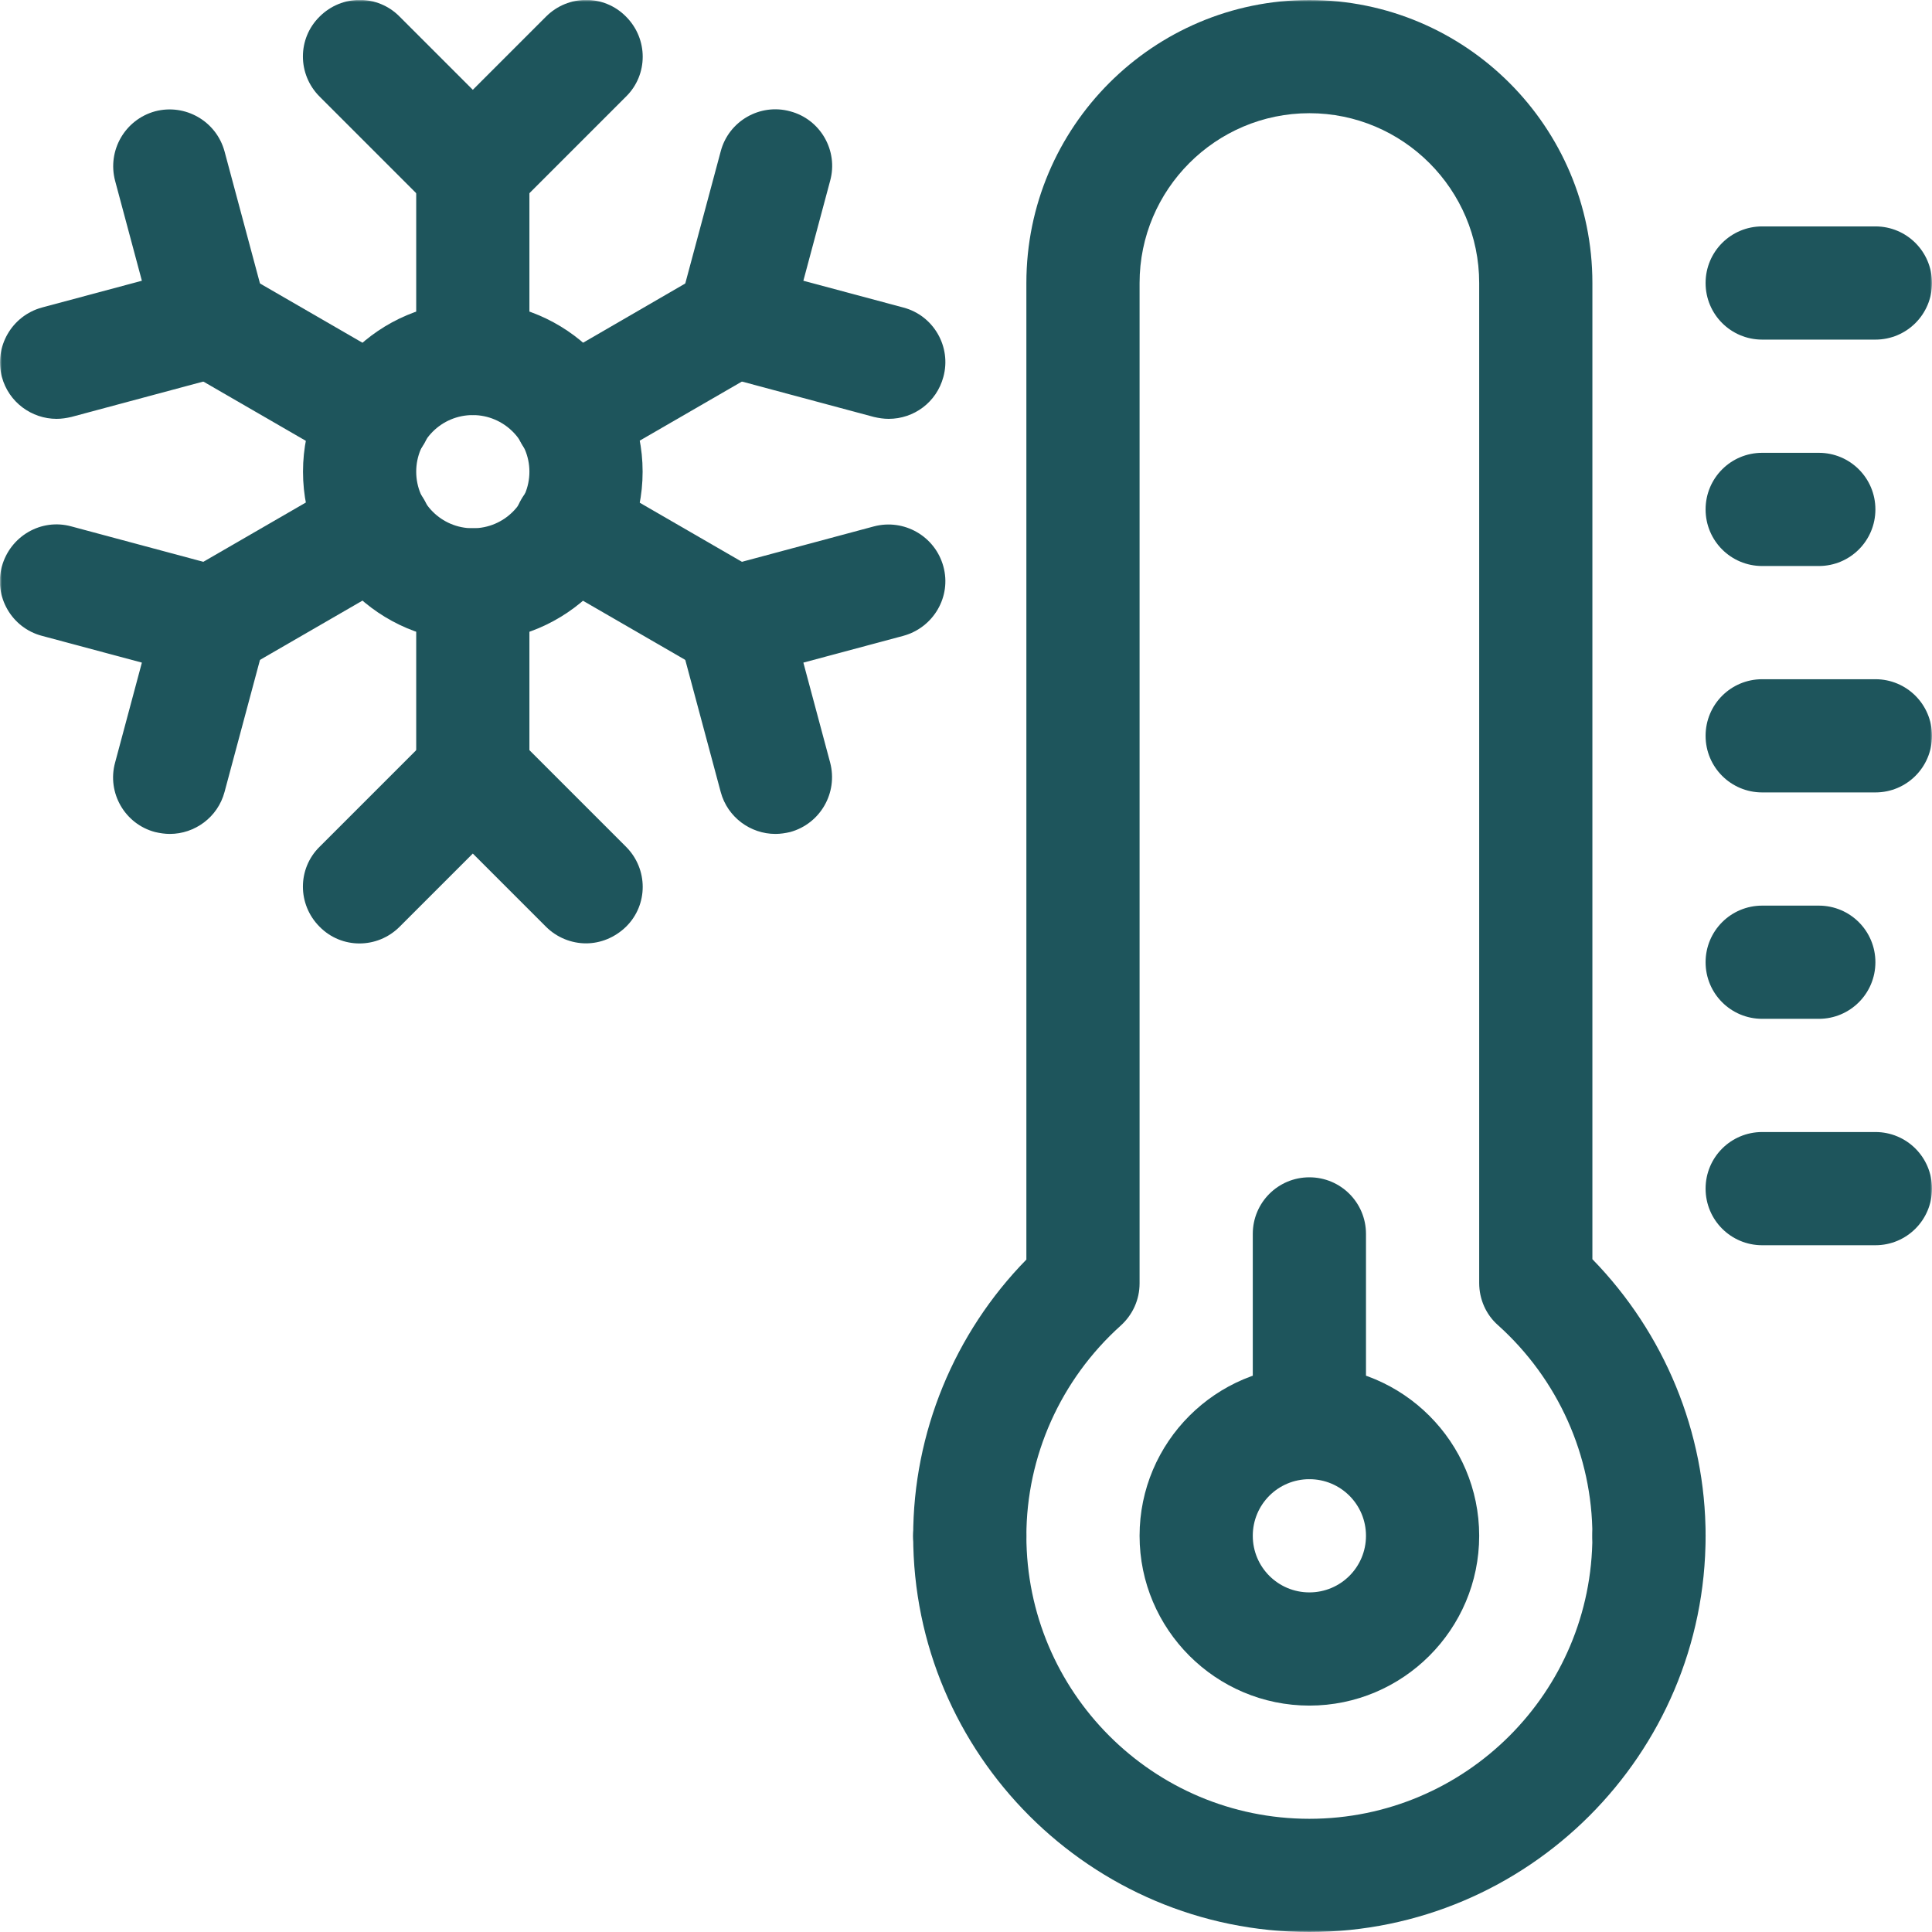
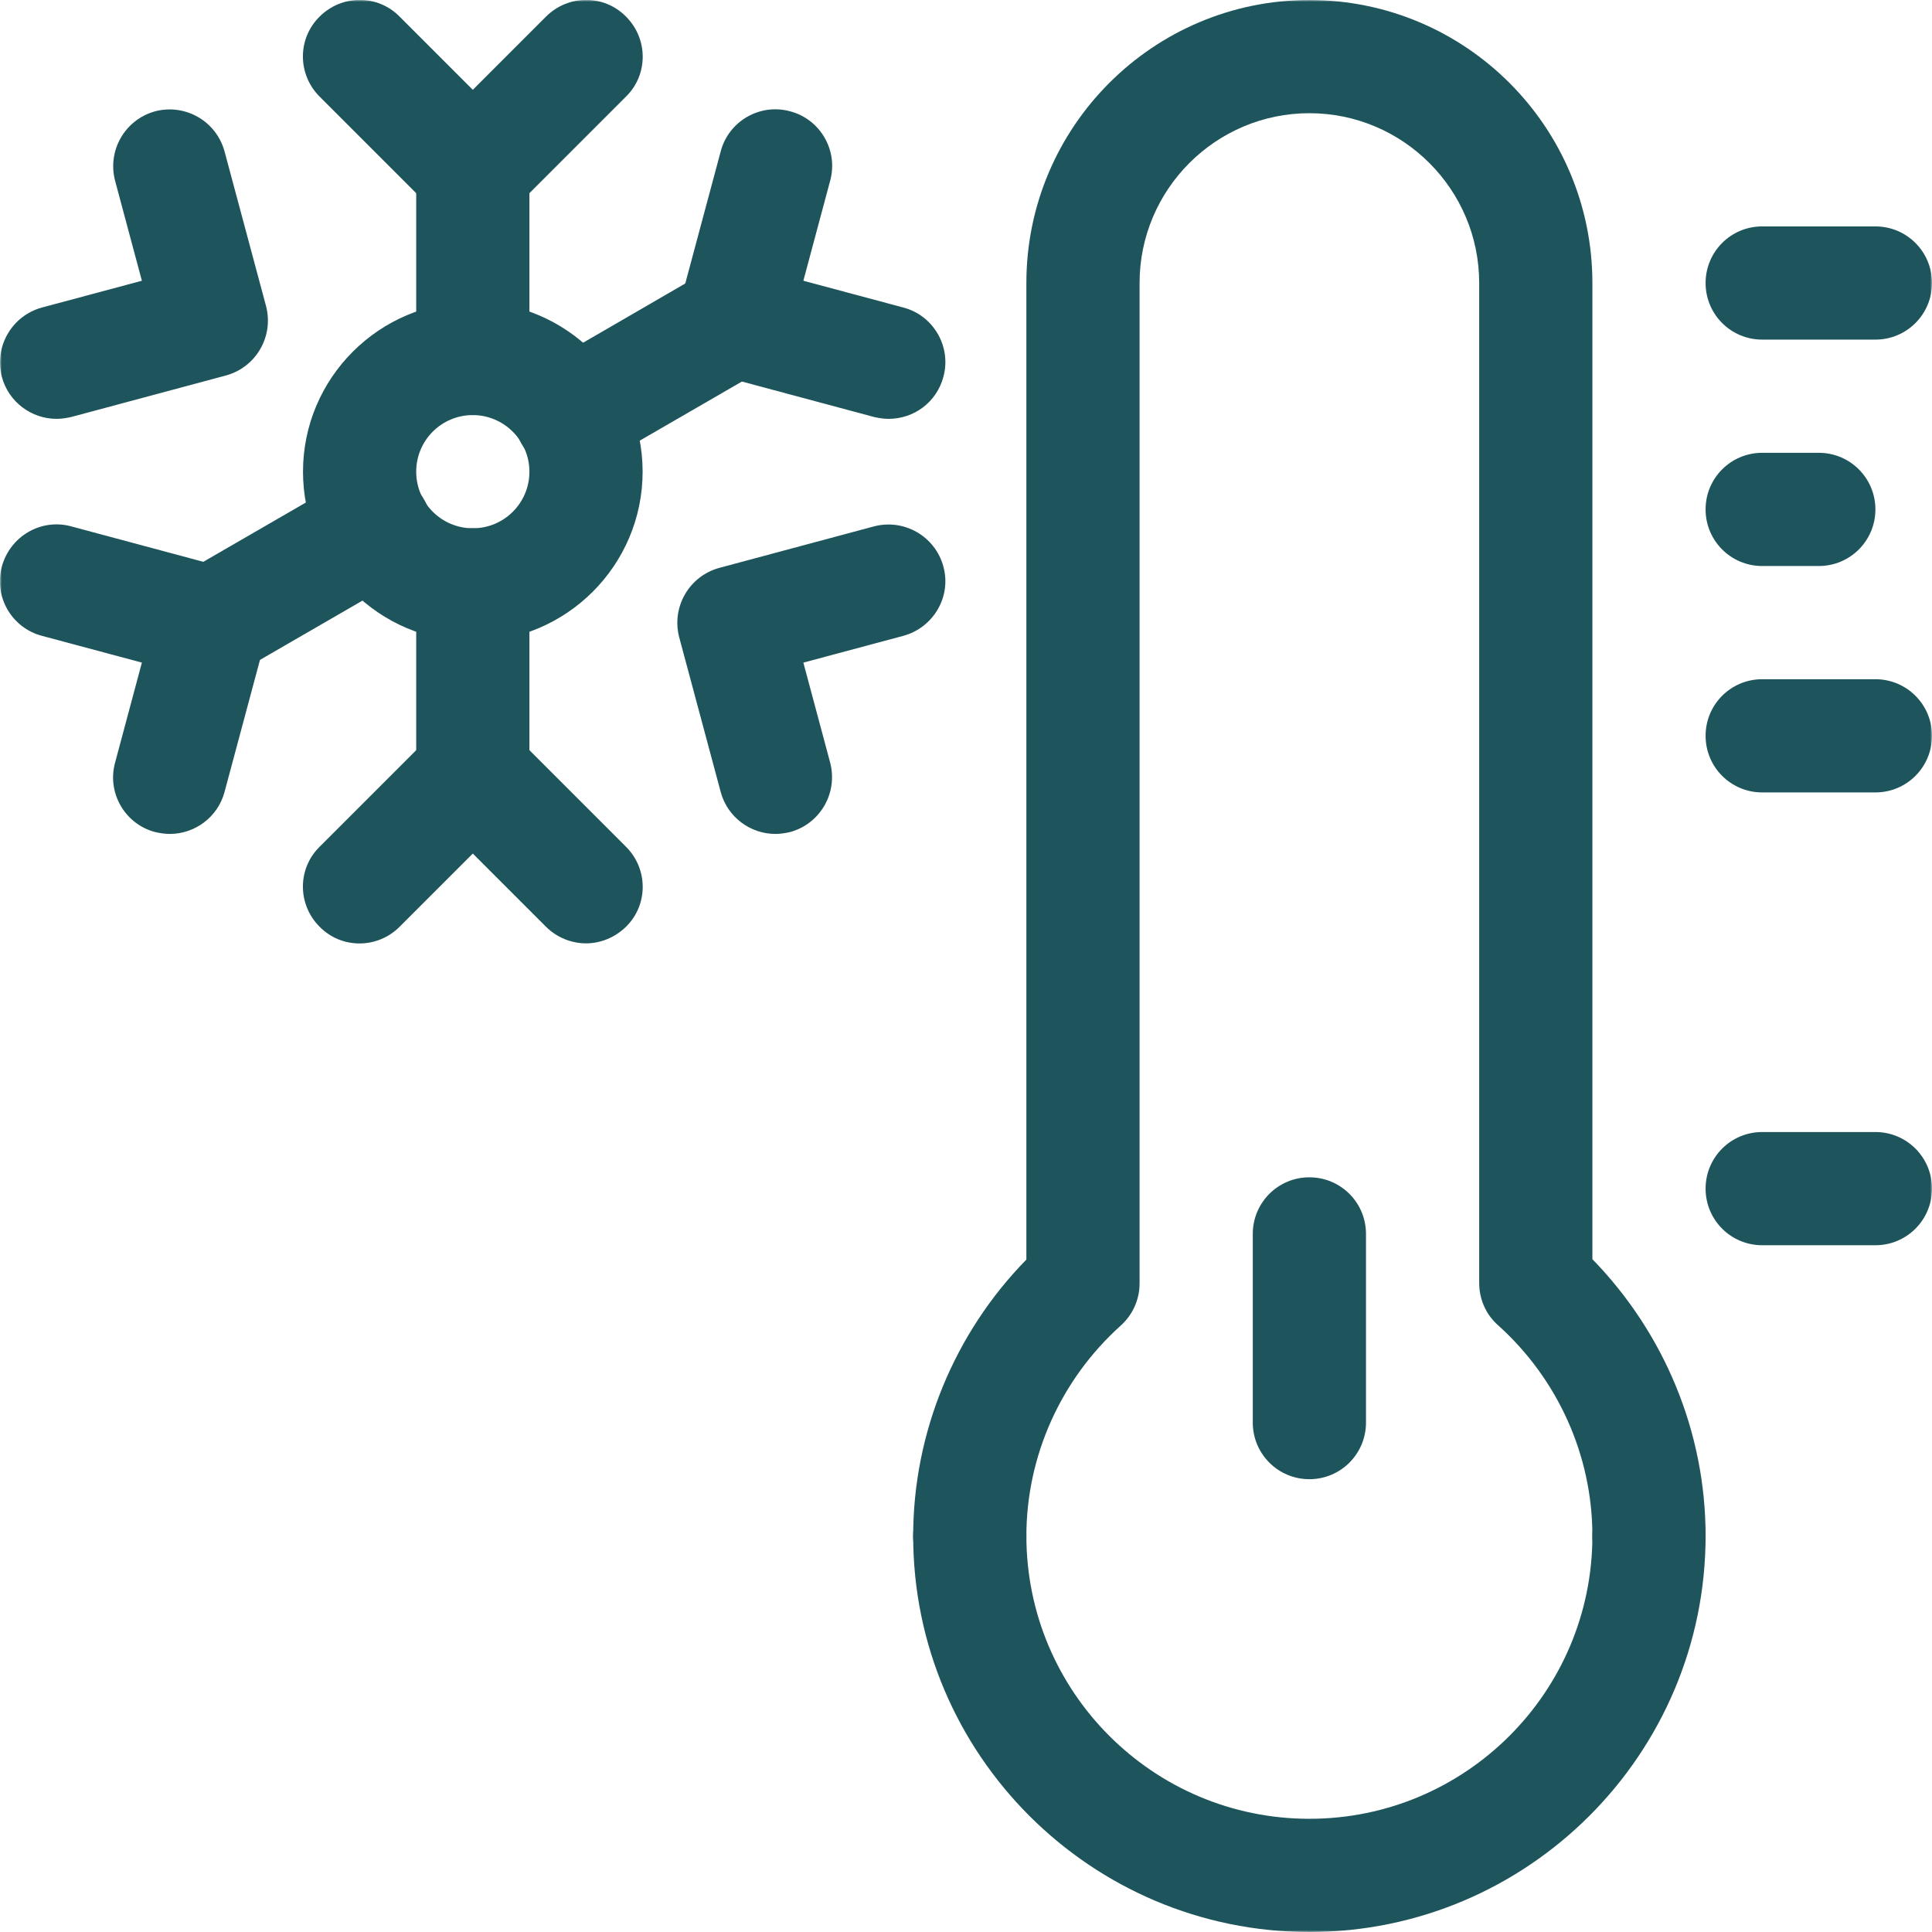
<svg xmlns="http://www.w3.org/2000/svg" xmlns:xlink="http://www.w3.org/1999/xlink" version="1.1" id="Layer_1" x="0px" y="0px" viewBox="0 0 512 512" style="enable-background:new 0 0 512 512;" xml:space="preserve">
  <style type="text/css">
	.st0{clip-path:url(#SVGID_00000148654461824736942560000000320516548064936595_);}
	.st1{fill:#FFFFFF;filter:url(#Adobe_OpacityMaskFilter);}
	.st2{mask:url(#mask0_13_343_00000021085001683397895710000016867397540747318454_);}
	.st3{fill:#1E555C;}
</style>
  <g>
    <defs>
      <rect id="SVGID_1_" width="512" height="512" />
    </defs>
    <clipPath id="SVGID_00000120536721022861331140000003469184185845172880_">
      <use xlink:href="#SVGID_1_" style="overflow:visible;" />
    </clipPath>
    <g style="clip-path:url(#SVGID_00000120536721022861331140000003469184185845172880_);">
      <defs>
        <filter id="Adobe_OpacityMaskFilter" filterUnits="userSpaceOnUse" x="0" y="0" width="512" height="512">
          <feColorMatrix type="matrix" values="1 0 0 0 0  0 1 0 0 0  0 0 1 0 0  0 0 0 1 0" />
        </filter>
      </defs>
      <mask maskUnits="userSpaceOnUse" x="0" y="0" width="512" height="512" id="mask0_13_343_00000021085001683397895710000016867397540747318454_">
        <path class="st1" d="M0,0h512v512H0V0z" />
      </mask>
      <g class="st2">
        <g>
          <path class="st3" d="M437,422c-8.3,0-15-6.7-15-15c0-21.2-9.1-41.5-25-55.8c-3.2-2.8-5-6.9-5-11.2V75c0-24.8-20.2-45-45-45      s-45,20.2-45,45v265.1c0,4.3-1.8,8.3-5,11.2c-15.9,14.3-25,34.6-25,55.8c0,8.3-6.7,15-15,15s-15-6.7-15-15      c0-27.4,10.9-53.8,30-73.3V75c0-41.4,33.6-75,75-75s75,33.6,75,75v258.7c19.1,19.6,30,45.9,30,73.3C452,415.3,445.3,422,437,422      z" />
        </g>
        <g>
          <path class="st3" d="M347,512c-57.9,0-105-47.1-105-105c0-8.3,6.7-15,15-15s15,6.7,15,15c0,41.4,33.6,75,75,75s75-33.6,75-75      c0-8.3,6.7-15,15-15s15,6.7,15,15C452,464.9,404.9,512,347,512z" />
        </g>
        <g>
-           <path class="st3" d="M347,452c-24.8,0-45-20.2-45-45s20.2-45,45-45s45,20.2,45,45S371.8,452,347,452z M347,392      c-8.3,0-15,6.7-15,15s6.7,15,15,15s15-6.7,15-15S355.3,392,347,392z" />
-         </g>
+           </g>
        <g>
          <path class="st3" d="M347,392c-8.3,0-15-6.7-15-15v-50c0-8.3,6.7-15,15-15s15,6.7,15,15v50C362,385.3,355.3,392,347,392z" />
        </g>
        <g>
          <path class="st3" d="M497,90h-30c-8.3,0-15-6.7-15-15s6.7-15,15-15h30c8.3,0,15,6.7,15,15S505.3,90,497,90z" />
        </g>
        <g>
          <path class="st3" d="M482,150h-15c-8.3,0-15-6.7-15-15s6.7-15,15-15h15c8.3,0,15,6.7,15,15S490.3,150,482,150z" />
        </g>
        <g>
          <path class="st3" d="M497,210h-30c-8.3,0-15-6.7-15-15s6.7-15,15-15h30c8.3,0,15,6.7,15,15S505.3,210,497,210z" />
        </g>
        <g>
-           <path class="st3" d="M482,270h-15c-8.3,0-15-6.7-15-15s6.7-15,15-15h15c8.3,0,15,6.7,15,15S490.3,270,482,270z" />
-         </g>
+           </g>
        <g>
          <path class="st3" d="M497,330h-30c-8.3,0-15-6.7-15-15s6.7-15,15-15h30c8.3,0,15,6.7,15,15S505.3,330,497,330z" />
        </g>
        <g>
          <path class="st3" d="M155.3,250c-3.8,0-7.7-1.5-10.6-4.4l-19.4-19.4l-19.4,19.4c-5.9,5.9-15.4,5.9-21.2,0      c-5.9-5.9-5.9-15.4,0-21.2l30-30c5.9-5.9,15.4-5.9,21.2,0l30,30c5.9,5.9,5.9,15.4,0,21.2C162.9,248.5,159.1,250,155.3,250z" />
        </g>
        <g>
          <path class="st3" d="M125.3,60c-3.8,0-7.7-1.5-10.6-4.4l-30-30c-5.9-5.9-5.9-15.4,0-21.2c5.9-5.9,15.4-5.9,21.2,0l19.4,19.4      l19.4-19.4c5.9-5.9,15.4-5.9,21.2,0c5.9,5.9,5.9,15.4,0,21.2l-30,30C132.9,58.5,129.1,60,125.3,60z" />
        </g>
        <g>
          <path class="st3" d="M205.5,221c-6.6,0-12.7-4.4-14.5-11.1l-11-41c-2.1-8,2.6-16.2,10.6-18.4l41-11c8-2.1,16.2,2.6,18.4,10.6      s-2.6,16.2-10.6,18.4l-26.5,7.1l7.1,26.5c2.1,8-2.6,16.2-10.6,18.4C208.1,220.8,206.8,221,205.5,221z" />
        </g>
        <g>
          <path class="st3" d="M15,111c-6.6,0-12.7-4.4-14.5-11.1c-2.1-8,2.6-16.2,10.6-18.4l26.5-7.1l-7.1-26.5      c-2.1-8,2.6-16.2,10.6-18.4c8-2.1,16.2,2.6,18.4,10.6l11,41c2.1,8-2.6,16.2-10.6,18.4l-41,11C17.6,110.8,16.3,111,15,111z" />
        </g>
        <g>
          <path class="st3" d="M235.5,111c-1.3,0-2.6-0.2-3.9-0.5l-41-11c-8-2.1-12.8-10.4-10.6-18.4l11-41c2.1-8,10.4-12.8,18.4-10.6      c8,2.1,12.8,10.4,10.6,18.4l-7.1,26.5l26.5,7.1c8,2.1,12.8,10.4,10.6,18.4C248.2,106.6,242.2,111,235.5,111z" />
        </g>
        <g>
          <path class="st3" d="M45,221c-1.3,0-2.6-0.2-3.9-0.5c-8-2.1-12.8-10.4-10.6-18.4l7.1-26.5l-26.5-7.1c-8-2.1-12.8-10.4-10.6-18.4      s10.4-12.8,18.4-10.6l41,11c8,2.1,12.8,10.4,10.6,18.4l-11,41C57.7,216.6,51.6,221,45,221z" />
        </g>
        <g>
          <path class="st3" d="M125.3,170c-24.8,0-45-20.2-45-45s20.2-45,45-45c24.8,0,45,20.2,45,45S150.1,170,125.3,170z M125.3,110      c-8.3,0-15,6.7-15,15s6.7,15,15,15c8.3,0,15-6.7,15-15S133.5,110,125.3,110z" />
        </g>
        <g>
          <path class="st3" d="M125.3,220c-8.3,0-15-6.7-15-15v-50c0-8.3,6.7-15,15-15s15,6.7,15,15v50C140.3,213.3,133.5,220,125.3,220z" />
        </g>
        <g>
          <path class="st3" d="M125.3,110c-8.3,0-15-6.7-15-15V45c0-8.3,6.7-15,15-15s15,6.7,15,15v50C140.3,103.3,133.5,110,125.3,110z" />
        </g>
        <g>
-           <path class="st3" d="M194.5,180c-2.5,0-5.1-0.6-7.5-2l-43.4-25.1c-7.2-4.1-9.6-13.3-5.5-20.5c4.1-7.2,13.3-9.6,20.5-5.5L202,152      c7.2,4.1,9.6,13.3,5.5,20.5C204.8,177.3,199.7,180,194.5,180z" />
-         </g>
+           </g>
        <g>
-           <path class="st3" d="M99.4,125.1c-2.5,0-5.1-0.6-7.5-2L48.5,98c-7.2-4.1-9.6-13.3-5.5-20.5c4.1-7.2,13.3-9.6,20.5-5.5l43.4,25.1      c7.2,4.1,9.6,13.3,5.5,20.5C109.6,122.4,104.6,125.1,99.4,125.1z" />
-         </g>
+           </g>
        <g>
          <path class="st3" d="M56,180c-5.2,0-10.2-2.7-13-7.5c-4.1-7.2-1.7-16.3,5.5-20.5l43.4-25.1c7.2-4.1,16.3-1.7,20.5,5.5      c4.1,7.2,1.7,16.3-5.5,20.5L63.5,178C61.1,179.4,58.5,180,56,180z" />
        </g>
        <g>
          <path class="st3" d="M151.2,125.1c-5.2,0-10.2-2.7-13-7.5c-4.1-7.2-1.7-16.3,5.5-20.5L187,72c7.2-4.1,16.3-1.7,20.5,5.5      c4.1,7.2,1.7,16.3-5.5,20.5l-43.4,25.1C156.3,124.4,153.7,125.1,151.2,125.1z" />
        </g>
      </g>
    </g>
  </g>
</svg>